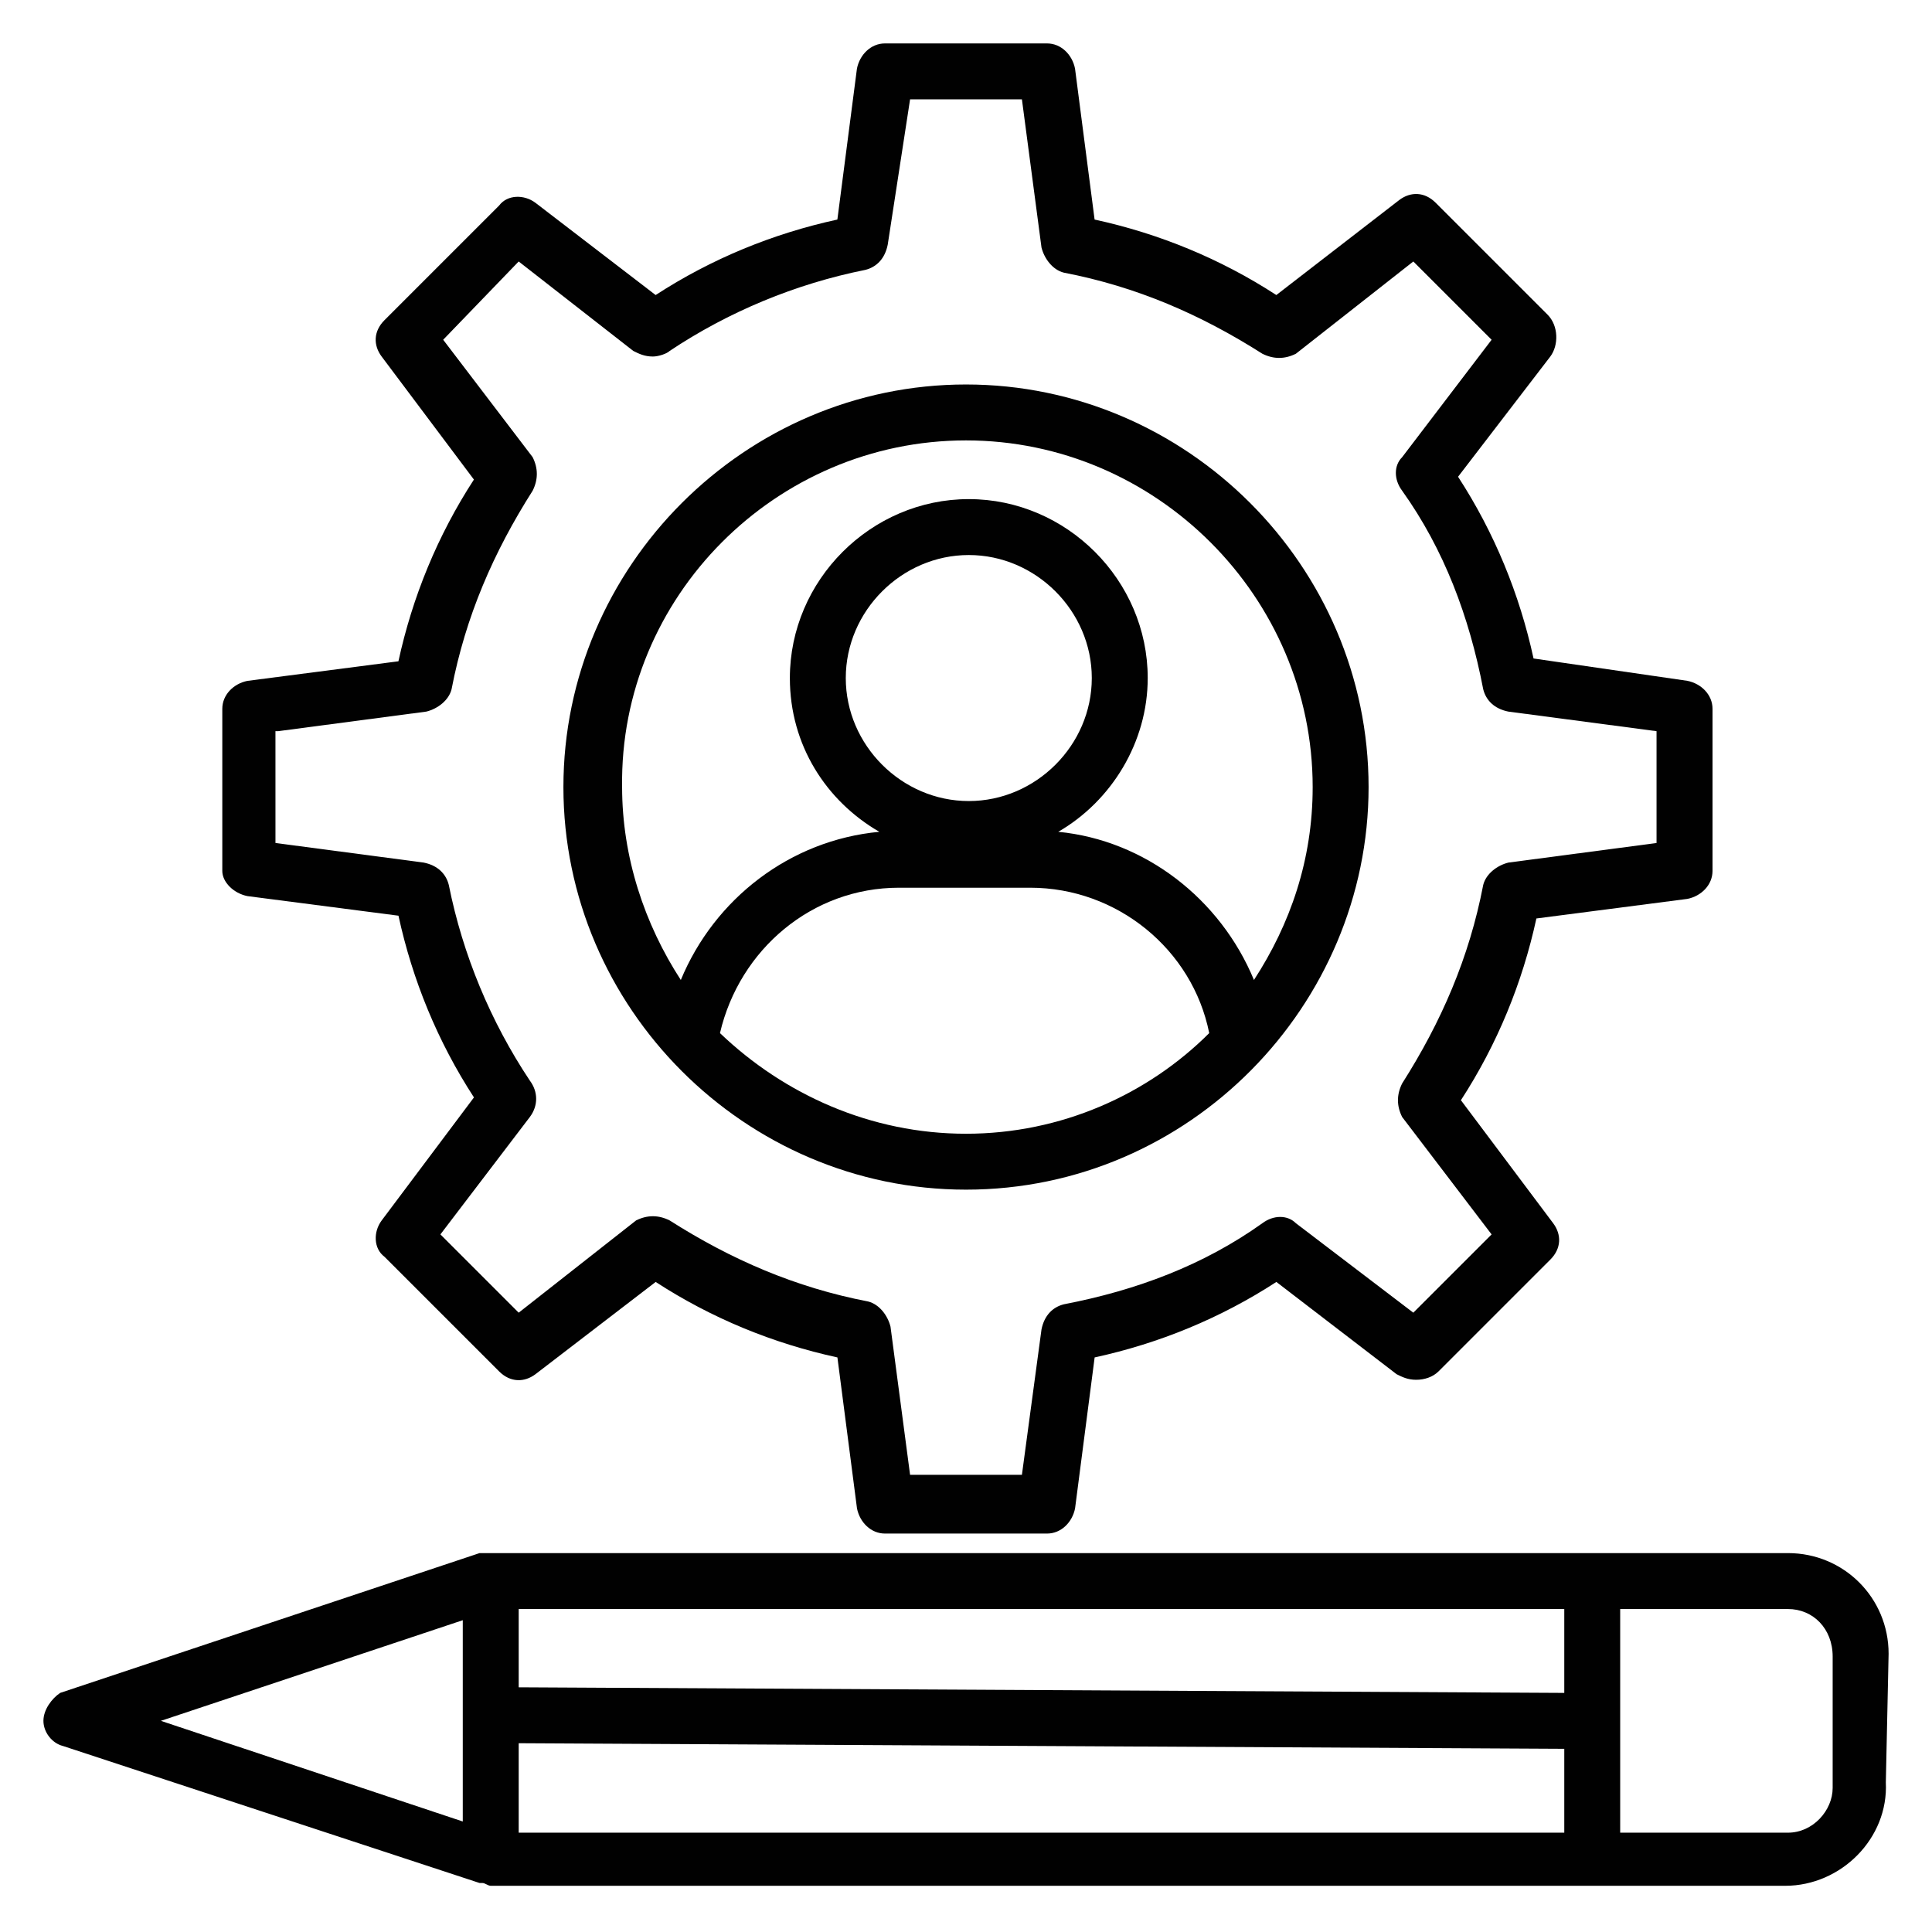
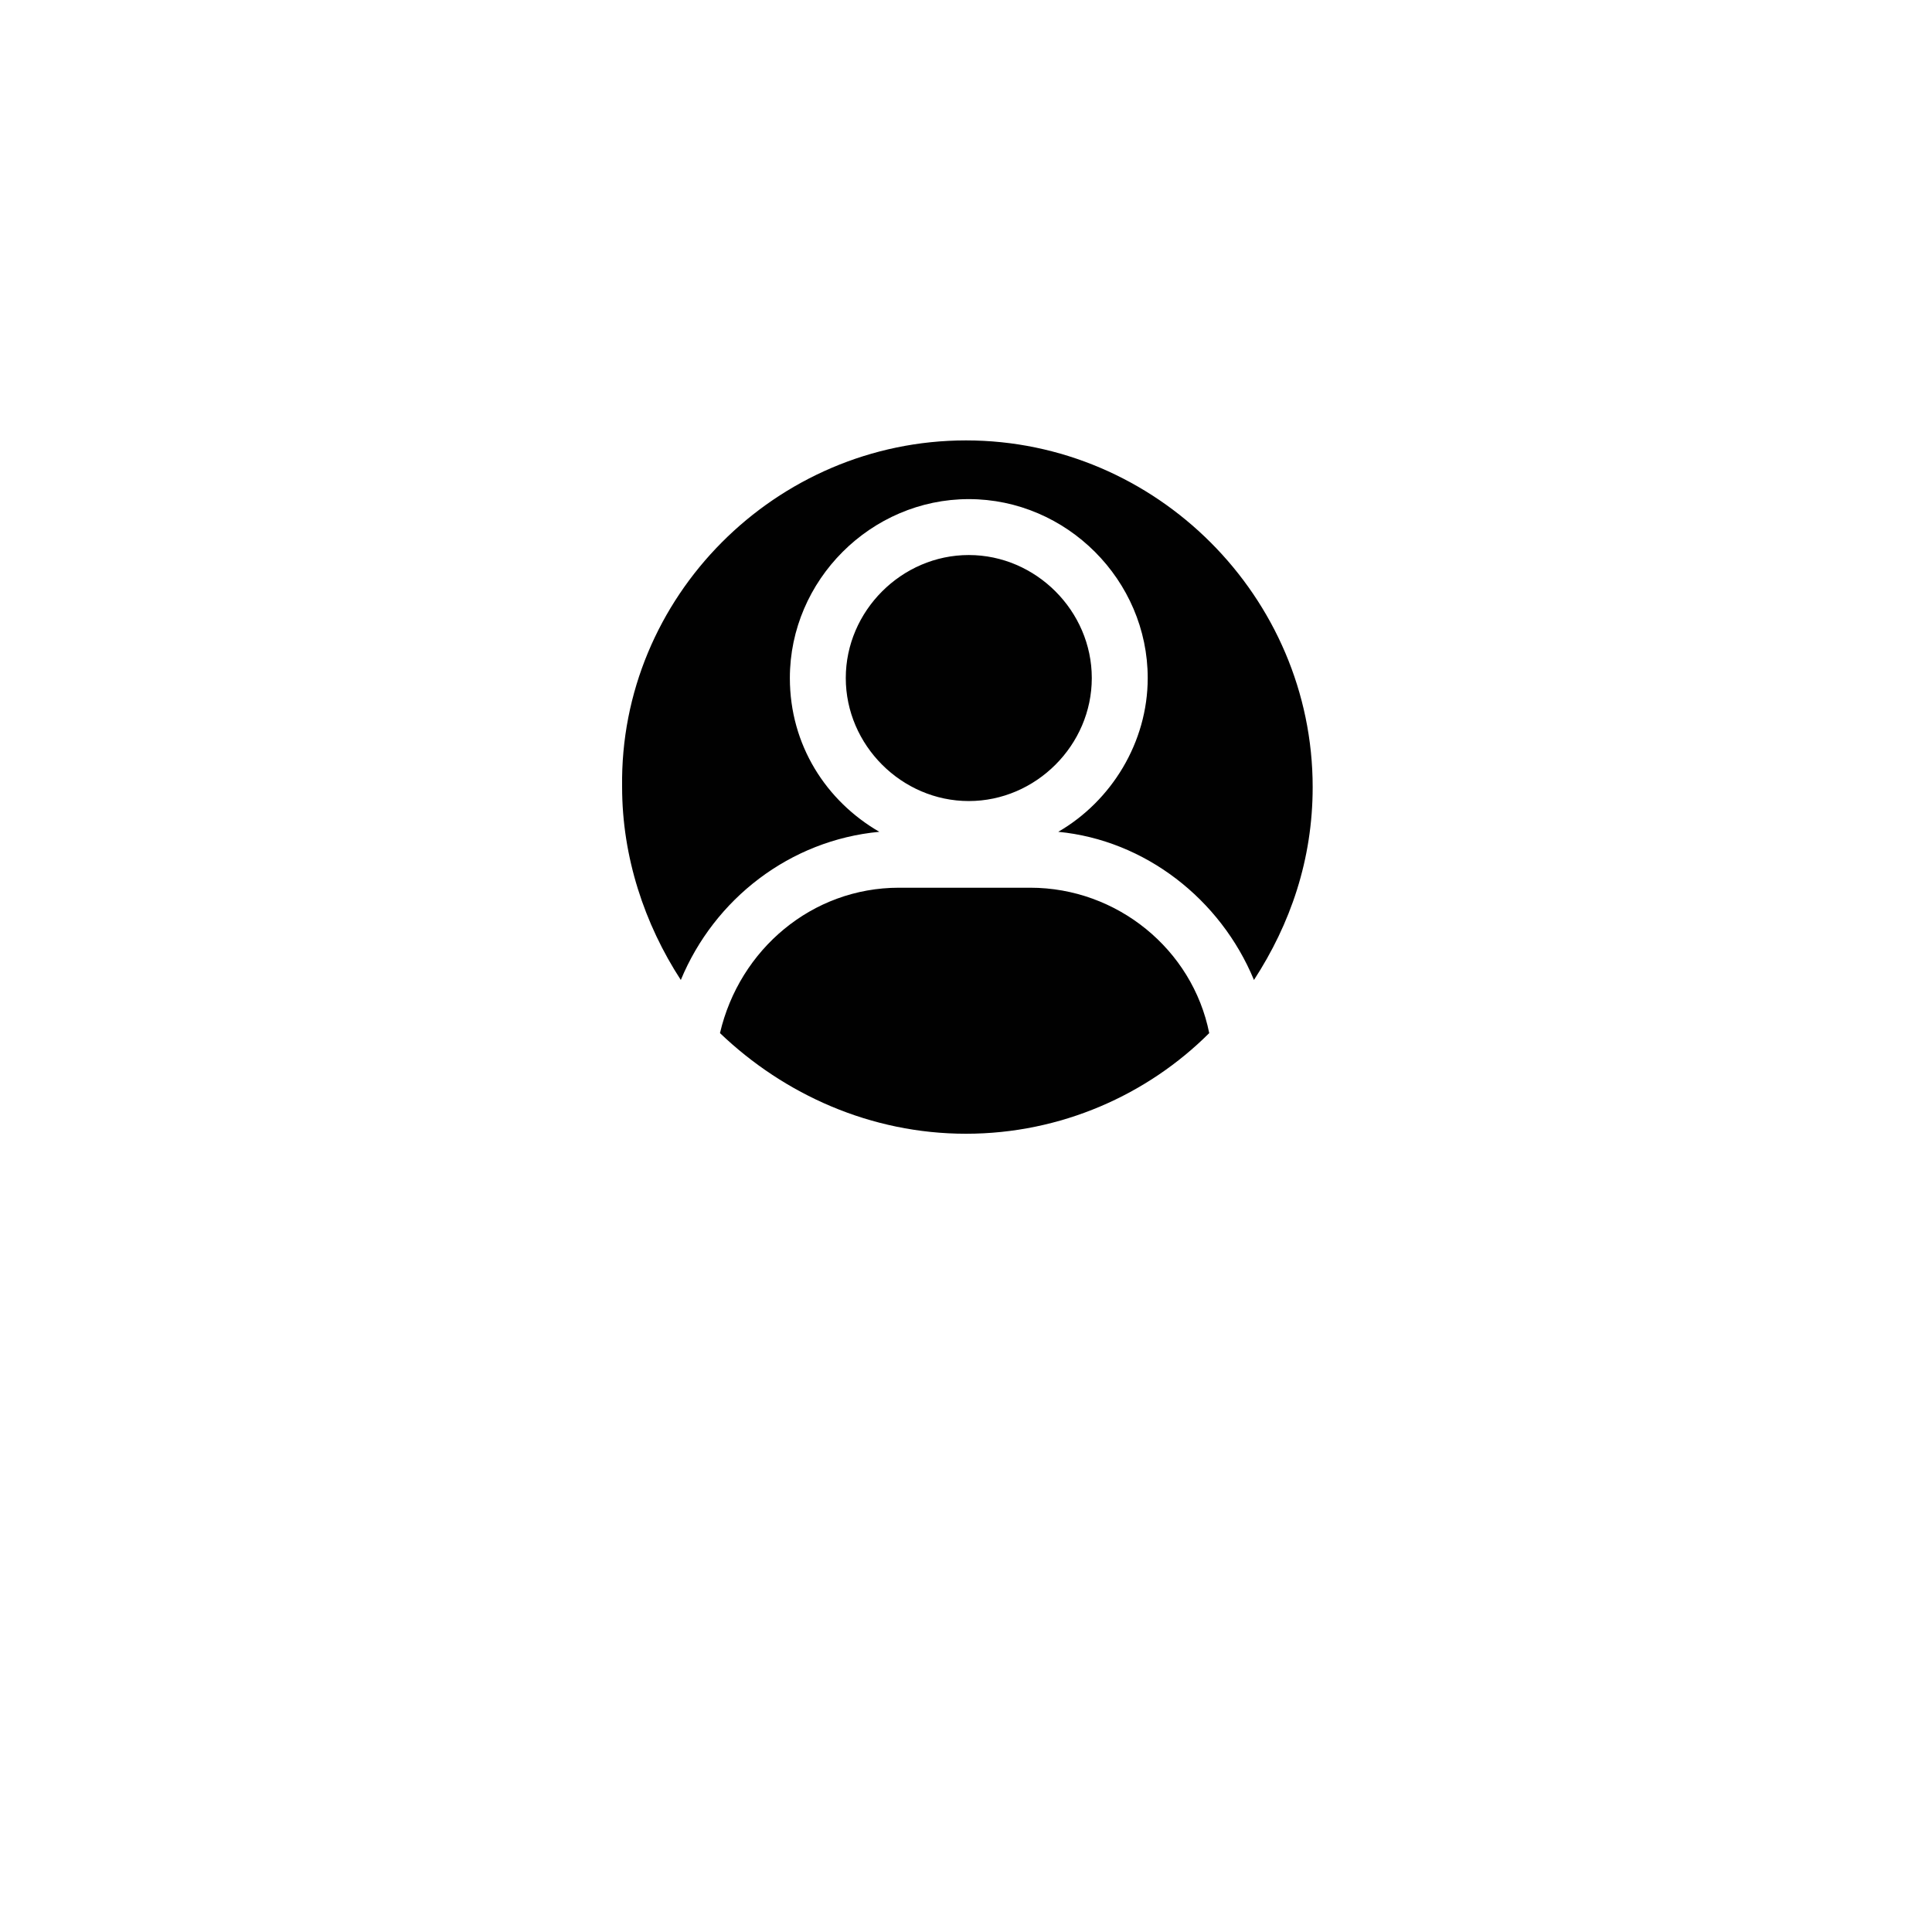
<svg xmlns="http://www.w3.org/2000/svg" width="800px" height="800px" version="1.1" viewBox="144 144 512 512">
  <g fill="#010101">
-     <path d="m644.5 582.26c0-14.816-11.855-26.672-26.672-26.672h-343.78-1.48-0.742-0.742l-111.13 37.043c-2.223 1.484-4.445 4.449-4.445 7.41 0 2.965 2.223 5.926 5.188 6.668l110.39 36.305h0.742c0.742 0 1.48 0.742 2.223 0.742h343.04c14.816 0 27.414-12.594 26.672-27.414zm-363.04 23.711 277.09 1.48v22.227h-277.09zm277.09-35.562v22.227l-277.09-1.484v-20.742h277.09zm-291.91 2.961v53.344l-80.016-26.672zm351.18 56.309h-44.453v-59.273h44.453c6.668 0 11.855 5.188 11.855 12.594v34.82c0 5.934-5.188 11.859-11.855 11.859z" />
-     <path d="m209.59 381.48 40.008 5.188c3.703 17.039 10.371 33.34 20.004 48.16l-24.449 32.598c-2.223 2.965-2.223 7.41 0.742 9.633l30.375 30.375c2.965 2.965 6.668 2.965 9.633 0.742l31.859-24.449c14.816 9.633 31.117 16.301 48.16 20.004l5.188 40.008c0.742 3.703 3.703 6.668 7.41 6.668h42.973c3.703 0 6.668-2.965 7.41-6.668l5.188-40.008c17.039-3.703 33.34-10.371 48.16-20.004l31.859 24.449c1.48 0.742 2.965 1.48 5.188 1.48s4.445-0.742 5.926-2.223l29.637-29.637c2.965-2.965 2.965-6.668 0.742-9.633l-24.449-32.598c9.633-14.816 16.301-31.117 20.004-48.16l40.008-5.188c3.703-0.742 6.668-3.703 6.668-7.41v-42.973c0-3.703-2.965-6.668-6.668-7.41l-40.762-5.922c-3.703-17.039-10.371-33.34-20.004-48.16l24.449-31.859c2.223-2.965 2.223-8.148-0.742-11.113l-29.637-29.637c-2.965-2.965-6.668-2.965-9.633-0.742l-32.598 25.195c-14.816-9.633-31.117-16.301-48.16-20.004l-5.188-40.008c-0.742-3.703-3.703-6.668-7.41-6.668h-42.973c-3.703 0-6.668 2.965-7.41 6.668l-5.188 40.008c-17.039 3.703-33.34 10.371-48.16 20.004l-31.859-24.449c-2.965-2.223-7.41-2.223-9.633 0.742l-30.375 30.375c-2.965 2.965-2.965 6.668-0.742 9.633l24.449 32.598c-9.633 14.816-16.301 31.117-20.004 48.16l-40.008 5.188c-3.703 0.742-6.668 3.703-6.668 7.41v42.973c0.012 2.961 2.973 5.922 6.68 6.664zm8.148-43.715 39.266-5.188c2.965-0.742 5.926-2.965 6.668-5.926 3.703-19.262 11.113-36.305 21.484-52.605 1.48-2.965 1.48-5.926 0-8.891l-23.707-31.117 20.008-20.742 30.375 23.707c1.48 0.742 2.965 1.48 5.188 1.48 1.48 0 3.703-0.742 4.445-1.48 15.559-10.371 33.34-17.781 51.863-21.484 2.965-0.742 5.188-2.965 5.926-6.668l5.926-38.527h29.637l5.188 39.266c0.742 2.965 2.965 5.926 5.926 6.668 19.262 3.703 36.305 11.113 52.605 21.484 2.965 1.48 5.926 1.48 8.891 0l31.117-24.445 20.746 20.746-23.707 31.117c-2.223 2.223-2.223 5.926 0 8.891 11.113 15.559 17.781 33.34 21.484 52.605 0.742 2.965 2.965 5.188 6.668 5.926l39.266 5.188v29.637l-39.266 5.188c-2.965 0.742-5.926 2.965-6.668 5.926-3.703 19.262-11.113 36.305-21.484 52.605-1.48 2.965-1.48 5.926 0 8.891l23.707 31.117-20.746 20.742-31.117-23.707c-2.223-2.223-5.926-2.223-8.891 0-15.559 11.113-33.34 17.781-52.605 21.484-2.965 0.742-5.188 2.965-5.926 6.668l-5.188 38.523h-29.637l-5.188-39.266c-0.742-2.965-2.965-5.926-5.926-6.668-19.262-3.703-36.305-11.113-52.605-21.484-2.965-1.48-5.926-1.48-8.891 0l-31.113 24.449-20.746-20.746 23.707-31.117c2.223-2.965 2.223-6.668 0-9.633-10.371-15.559-17.781-33.34-21.484-51.863-0.742-2.965-2.965-5.188-6.668-5.926l-39.266-5.188-0.004-29.637z" />
-     <path d="m400 459.27c59.273 0 106.69-48.898 106.69-106.69 0-58.531-48.16-106.69-106.69-106.69-58.531 0-106.69 48.16-106.69 106.69-0.004 58.531 48.156 106.69 106.69 106.69zm-65.199-41.488c5.188-22.227 24.449-38.527 47.418-38.527h34.82c22.969 0 42.973 16.301 47.418 38.527-16.301 16.297-39.27 26.672-64.457 26.672-25.191 0-48.16-10.375-65.199-26.672zm65.938-61.496c-17.781 0-32.598-14.816-32.598-32.598s14.816-32.598 32.598-32.598 32.598 14.816 32.598 32.598c0.004 17.781-14.816 32.598-32.598 32.598zm-0.738-95.574c50.383 0 91.871 41.488 91.871 91.871 0 19.262-5.926 36.305-15.559 51.121-8.891-21.484-28.895-37.043-51.863-39.266 14.078-8.148 23.707-23.707 23.707-40.75 0-25.93-21.484-47.418-47.418-47.418-25.93 0-47.418 21.484-47.418 47.418 0 17.781 9.633 32.598 23.707 40.75-23.707 2.223-43.711 17.781-52.605 39.266-9.633-14.816-15.559-32.598-15.559-51.121-0.734-50.383 40.754-91.871 91.137-91.871z" />
+     <path d="m400 459.27zm-65.199-41.488c5.188-22.227 24.449-38.527 47.418-38.527h34.82c22.969 0 42.973 16.301 47.418 38.527-16.301 16.297-39.27 26.672-64.457 26.672-25.191 0-48.16-10.375-65.199-26.672zm65.938-61.496c-17.781 0-32.598-14.816-32.598-32.598s14.816-32.598 32.598-32.598 32.598 14.816 32.598 32.598c0.004 17.781-14.816 32.598-32.598 32.598zm-0.738-95.574c50.383 0 91.871 41.488 91.871 91.871 0 19.262-5.926 36.305-15.559 51.121-8.891-21.484-28.895-37.043-51.863-39.266 14.078-8.148 23.707-23.707 23.707-40.75 0-25.93-21.484-47.418-47.418-47.418-25.93 0-47.418 21.484-47.418 47.418 0 17.781 9.633 32.598 23.707 40.75-23.707 2.223-43.711 17.781-52.605 39.266-9.633-14.816-15.559-32.598-15.559-51.121-0.734-50.383 40.754-91.871 91.137-91.871z" />
  </g>
</svg>